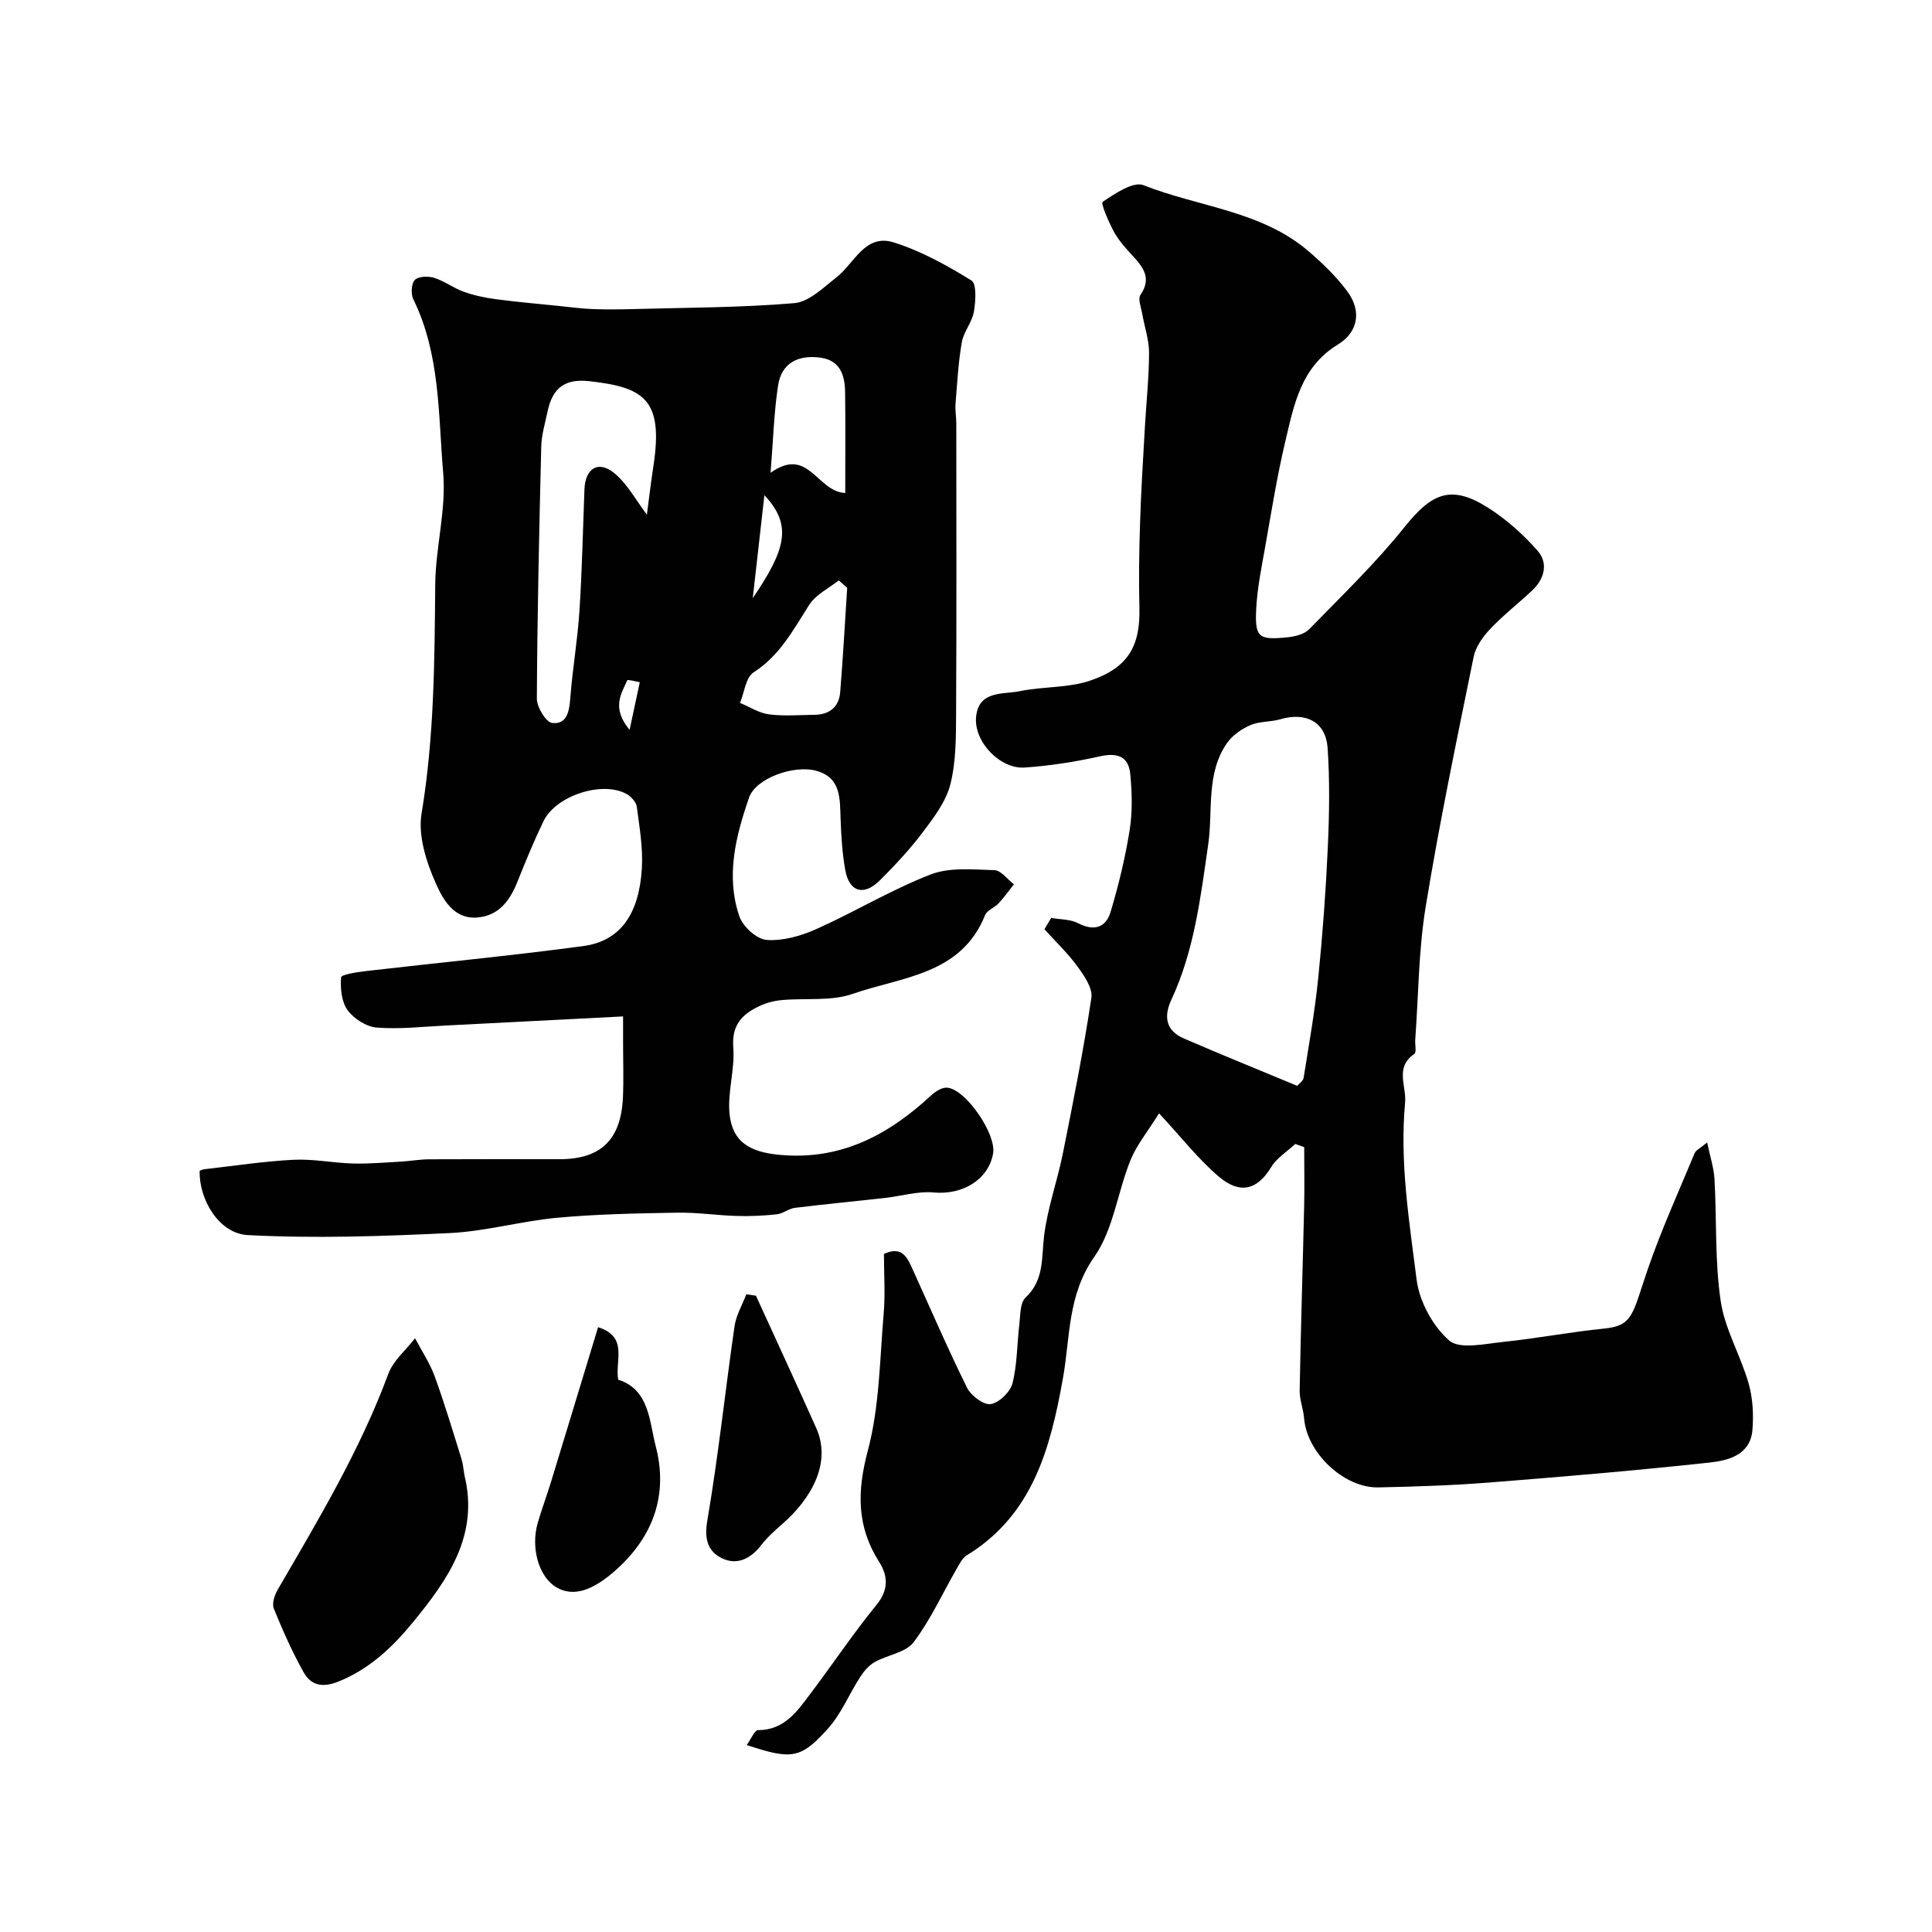
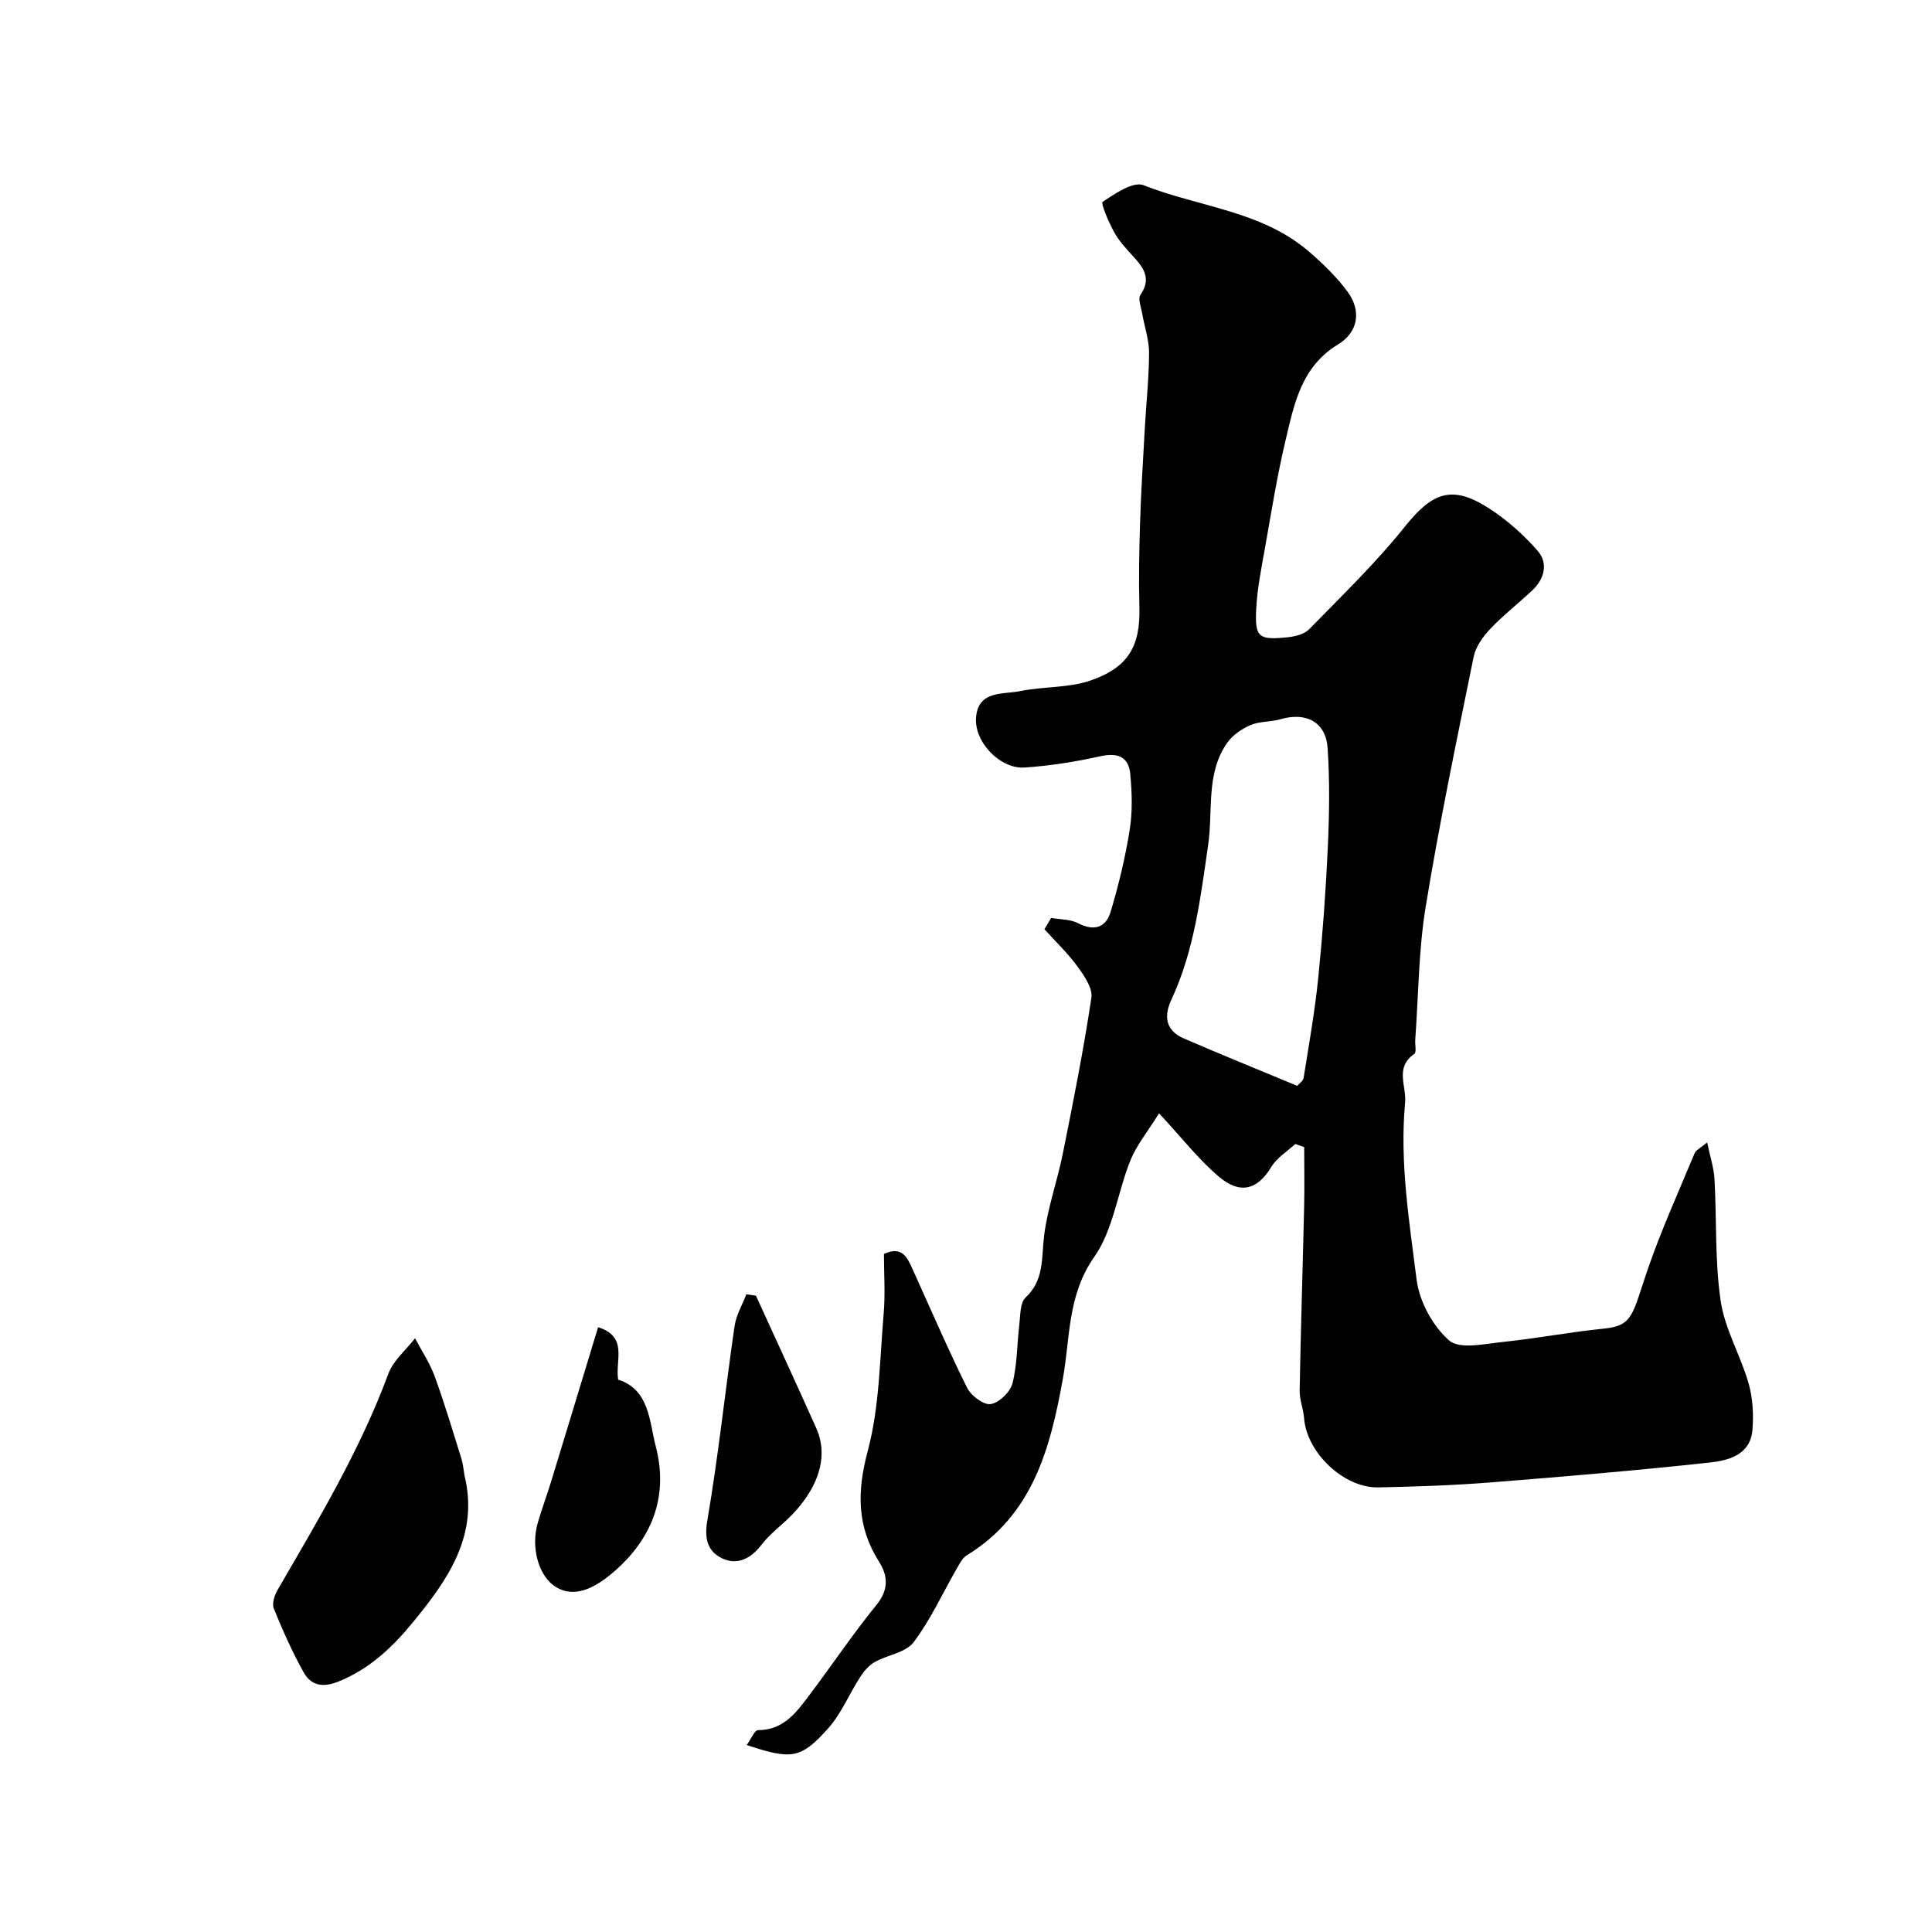
<svg xmlns="http://www.w3.org/2000/svg" enable-background="new 0 0 400 400" viewBox="0 0 400 400">
  <g fill="#010102">
    <path d="m217.63 190.05c1.88.33 3.97.25 5.58 1.09 3.3 1.72 5.75.91 6.72-2.32 1.67-5.57 3.05-11.27 3.96-17.01.6-3.76.48-7.71.12-11.53-.35-3.76-2.75-4.49-6.38-3.67-5.08 1.14-10.29 1.94-15.48 2.3-5.1.36-10.57-5.37-10.06-10.5.54-5.51 5.58-4.6 9.1-5.32 4.78-.98 9.93-.63 14.47-2.16 8-2.71 10.45-7.22 10.24-15.2-.15-5.85-.05-11.72.14-17.57.2-6.44.61-12.87.97-19.3.29-5.27.87-10.53.89-15.79.01-2.7-.95-5.39-1.41-8.1-.23-1.32-.94-3.08-.37-3.92 2.31-3.36.67-5.6-1.51-7.98-1.44-1.57-2.93-3.17-3.94-5.01-1.12-2.03-2.81-5.98-2.38-6.27 2.55-1.7 6.33-4.29 8.46-3.45 11.42 4.52 24.42 5.29 34.21 13.71 2.91 2.5 5.74 5.24 8.01 8.31 2.99 4.05 2.2 8.43-1.96 10.96-7.66 4.66-9.09 12.43-10.88 19.98-1.73 7.29-2.91 14.72-4.22 22.1-.74 4.17-1.6 8.37-1.82 12.58-.31 6.01.45 6.58 6.51 5.96 1.55-.16 3.45-.63 4.46-1.67 6.75-6.93 13.76-13.68 19.78-21.21 5.67-7.08 9.7-8.74 17.28-3.92 3.77 2.4 7.25 5.5 10.2 8.86 2.27 2.58 1.48 5.82-1.09 8.24-2.88 2.71-6.03 5.15-8.74 8.02-1.5 1.59-2.97 3.67-3.39 5.74-3.5 17.21-7.1 34.42-9.93 51.75-1.48 9.06-1.49 18.36-2.16 27.55-.07.99.3 2.56-.19 2.9-4.1 2.82-1.59 6.63-1.91 10.09-1.14 12.36.86 24.51 2.38 36.63.57 4.52 3.34 9.64 6.74 12.61 2.18 1.9 7.39.69 11.18.3 6.99-.72 13.91-2.07 20.9-2.76 6.05-.6 5.85-2.99 9-12.17 2.81-8.19 6.41-16.12 9.74-24.13.27-.65 1.17-1.04 2.6-2.24.62 2.99 1.39 5.28 1.52 7.6.47 8.42.05 16.94 1.28 25.23.86 5.83 4.12 11.26 5.77 17.02.88 3.07 1.07 6.51.8 9.71-.44 5.12-4.96 6.29-8.82 6.71-15.19 1.65-30.43 2.94-45.66 4.14-7.64.6-15.31.85-22.98 1.01-7.16.14-14.8-7.2-15.36-14.3-.15-1.94-.96-3.87-.92-5.79.23-12.72.64-25.43.93-38.15.09-4.07.01-8.14.01-12.21-.62-.22-1.23-.43-1.85-.65-1.68 1.57-3.82 2.86-4.96 4.75-2.89 4.81-6.5 5.7-10.84 2.03-4.22-3.57-7.67-8.04-12.4-13.13-2.4 3.87-4.67 6.6-5.93 9.74-2.67 6.62-3.53 14.35-7.48 19.98-5.58 7.95-4.97 16.69-6.5 25.21-2.6 14.43-6.21 28.2-19.91 36.59-.96.59-1.55 1.87-2.16 2.92-2.92 5.06-5.35 10.47-8.85 15.08-1.64 2.15-5.4 2.6-8.04 4.09-1.21.69-2.25 1.91-3.02 3.11-2.28 3.53-3.91 7.61-6.67 10.68-5.66 6.3-7.55 6.45-16.81 3.39.88-1.2 1.61-3.08 2.35-3.08 5.42-.02 8.05-3.85 10.79-7.48 4.62-6.13 8.9-12.53 13.74-18.47 2.55-3.13 2.36-6.02.54-8.88-4.68-7.38-4.59-14.62-2.34-23.06 2.41-9.08 2.46-18.82 3.27-28.29.36-4.12.06-8.3.06-12.41 3.79-1.77 4.85.78 5.96 3.22 3.71 8.17 7.26 16.42 11.24 24.46.81 1.64 3.42 3.62 4.89 3.4 1.74-.25 4.06-2.5 4.52-4.29 1-3.92.93-8.11 1.42-12.18.23-1.92.13-4.49 1.29-5.58 3.92-3.68 3.27-8.23 3.84-12.8.71-5.76 2.74-11.35 3.89-17.07 2.15-10.7 4.28-21.41 5.9-32.2.3-2-1.5-4.58-2.89-6.49-2.01-2.76-4.53-5.15-6.83-7.7.46-.78.92-1.56 1.39-2.34zm50.94 34.76c.35-.42 1.22-.98 1.33-1.65 1.1-6.89 2.33-13.78 3.03-20.71.91-8.99 1.57-18.02 1.98-27.05.31-6.83.42-13.71-.04-20.52-.37-5.41-4.47-7.52-9.76-5.97-2.02.59-4.31.4-6.2 1.21-1.84.79-3.75 2.11-4.87 3.72-4.4 6.33-2.88 13.95-3.89 20.98-1.59 10.99-2.88 21.96-7.63 32.16-1.63 3.51-1.14 6.41 2.56 8.01 7.71 3.34 15.5 6.49 23.49 9.82z" />
-     <path d="m41.34 242.4c.31-.11.61-.29.93-.32 6.17-.69 12.32-1.65 18.51-1.96 4.06-.21 8.17.66 12.27.77 3.3.09 6.62-.2 9.92-.39 1.97-.11 3.93-.47 5.89-.48 9-.05 17.99-.02 26.99-.02 8.53 0 12.72-4.01 13.12-12.78.17-3.82.03-7.66.03-11.49 0-1.32 0-2.64 0-5.29-12.39.64-24.52 1.27-36.66 1.88-4.78.24-9.59.8-14.33.43-2.15-.17-4.75-1.83-6.05-3.61-1.26-1.74-1.52-4.53-1.34-6.79.05-.59 3.38-1.1 5.24-1.31 14.97-1.74 29.99-3.16 44.92-5.17 7.57-1.02 11.54-6.52 12.11-16.09.25-4.22-.49-8.53-1.05-12.76-.13-.97-1.18-2.11-2.11-2.63-5.02-2.79-14.64.32-17.21 5.64-1.98 4.1-3.71 8.32-5.4 12.55-1.56 3.9-3.85 7.02-8.33 7.38-4.86.39-7.11-3.82-8.52-6.98-1.99-4.46-3.76-9.94-2.99-14.55 2.62-15.76 2.69-31.55 2.83-47.42.07-7.7 2.3-15.48 1.65-23.07-1.04-12.09-.59-24.59-6.19-35.99-.53-1.09-.42-3.24.32-4s2.77-.81 4-.43c2.13.67 4 2.12 6.11 2.88s4.35 1.23 6.57 1.53c4.39.59 8.8.97 13.21 1.42 2.3.24 4.6.55 6.91.64 2.83.11 5.67.07 8.5 0 11.1-.31 22.23-.29 33.27-1.23 3.04-.26 6-3.22 8.7-5.32 3.74-2.91 5.92-9.13 11.89-7.25 5.65 1.78 11.01 4.75 16.07 7.88 1.12.69.88 4.33.51 6.49-.38 2.18-2.12 4.12-2.5 6.31-.73 4.21-.96 8.52-1.3 12.79-.1 1.31.16 2.65.16 3.97.01 19.99.07 39.99-.04 59.98-.03 4.93.01 10.03-1.18 14.75-.9 3.59-3.43 6.9-5.73 9.96-2.67 3.55-5.74 6.82-8.89 9.96-3.29 3.28-6.3 2.42-7.13-2.06-.65-3.53-.86-7.16-.99-10.75-.15-4.13.12-8.44-5-9.88-4.63-1.29-12.55 1.52-13.94 5.53-2.76 7.97-4.87 16.28-2 24.63.73 2.11 3.6 4.71 5.65 4.85 3.38.24 7.11-.83 10.29-2.25 7.97-3.57 15.52-8.15 23.64-11.3 3.95-1.53 8.8-1.02 13.22-.89 1.37.04 2.69 1.9 4.03 2.93-1.05 1.32-2.03 2.71-3.17 3.94-.84.9-2.38 1.41-2.79 2.42-4.98 12.43-17.3 12.78-27.42 16.32-4.5 1.57-9.79.83-14.7 1.29-1.56.14-3.16.56-4.58 1.22-3.58 1.67-5.81 3.93-5.44 8.59.36 4.56-1.24 9.29-.77 13.82.6 5.76 4.22 7.82 10.26 8.4 12.65 1.22 22.57-4.05 31.45-12.28.88-.82 2.26-1.71 3.33-1.62 3.88.31 10.23 9.64 9.52 13.62-.97 5.46-6.35 8.62-12.26 8.08-3.33-.31-6.78.76-10.18 1.14-6.19.69-12.39 1.28-18.58 2.04-1.29.16-2.48 1.2-3.77 1.34-2.75.3-5.55.43-8.32.34-4.11-.12-8.23-.76-12.33-.68-8.26.14-16.55.3-24.77 1.05-7.45.68-14.79 2.81-22.23 3.17-13.95.67-27.97 1.15-41.9.42-6.02-.34-10.1-7.48-9.93-13.31zm92.59-135.84c.4-3.02.82-6.58 1.36-10.13 2.08-13.69-1.88-16.27-13.39-17.52-5.21-.56-7.57 1.69-8.54 6.31-.5 2.39-1.24 4.8-1.3 7.21-.43 17.4-.82 34.81-.91 52.21-.01 1.77 1.88 4.89 3.17 5.04 3.04.36 3.54-2.36 3.75-5.11.45-6.01 1.5-11.97 1.89-17.99.55-8.39.72-16.81 1.04-25.22.17-4.47 2.93-6.16 6.31-3.3 2.69 2.29 4.46 5.65 6.62 8.5zm41.47 15.14c-.58-.51-1.17-1.03-1.75-1.54-2.06 1.65-4.72 2.92-6.08 5.02-3.31 5.16-6.08 10.52-11.55 14.03-1.62 1.04-1.91 4.16-2.81 6.32 1.99.82 3.93 2.1 6 2.37 3.1.4 6.3.13 9.46.09 3.07-.04 5.02-1.62 5.28-4.65.59-7.21.98-14.43 1.45-21.64zm-.4-19.63c0-7.29.06-14.09-.03-20.89-.04-3.51-1.04-6.6-5.17-7.14-4.74-.63-8.02 1.28-8.7 5.73-.86 5.58-1.01 11.27-1.56 18.11 7.87-5.59 9.55 3.91 15.46 4.19zm-19.15 21.78c6.82-10.07 8.28-15.09 2.41-21.32-.84 7.42-1.58 13.99-2.41 21.32zm-25.5 27.27c.87-4.1 1.49-6.99 2.11-9.88-.9-.15-2.49-.6-2.59-.39-1.27 2.83-3.29 5.7.48 10.27z" />
    <path d="m96.16 305.44c3.07 12.49-3.51 21.7-10.68 30.45-4.19 5.12-9 9.7-15.47 12.28-3.3 1.31-5.65.75-7.16-1.96-2.36-4.23-4.34-8.68-6.16-13.17-.42-1.04.15-2.79.8-3.9 8.41-14.49 17.04-28.85 22.9-44.68 1.02-2.77 3.65-4.94 5.54-7.39 1.38 2.62 3.06 5.13 4.07 7.89 2.05 5.63 3.76 11.38 5.55 17.11.33 1.08.41 2.24.61 3.37z" />
    <path d="m123.83 274.78c6.32 2 3.47 6.91 4.16 10.87 6.47 2.03 6.44 8.65 7.77 13.77 2.58 9.88-.37 18.53-8.13 25.53-4.81 4.33-8.9 5.8-12.48 3.66-3.6-2.15-5.34-8.17-3.79-13.41.82-2.79 1.84-5.53 2.7-8.32 3.22-10.52 6.41-21.05 9.77-32.1z" />
    <path d="m156.51 268.26c4.17 9.13 8.38 18.24 12.48 27.4 3.29 7.35-1.21 14.79-7 19.85-1.55 1.36-3.13 2.75-4.37 4.37-2.18 2.83-5.03 4.27-8.17 2.73-2.96-1.45-3.66-4.02-3-7.85 2.28-13.33 3.69-26.8 5.63-40.19.33-2.27 1.6-4.4 2.44-6.6.66.1 1.32.2 1.99.29z" />
  </g>
</svg>